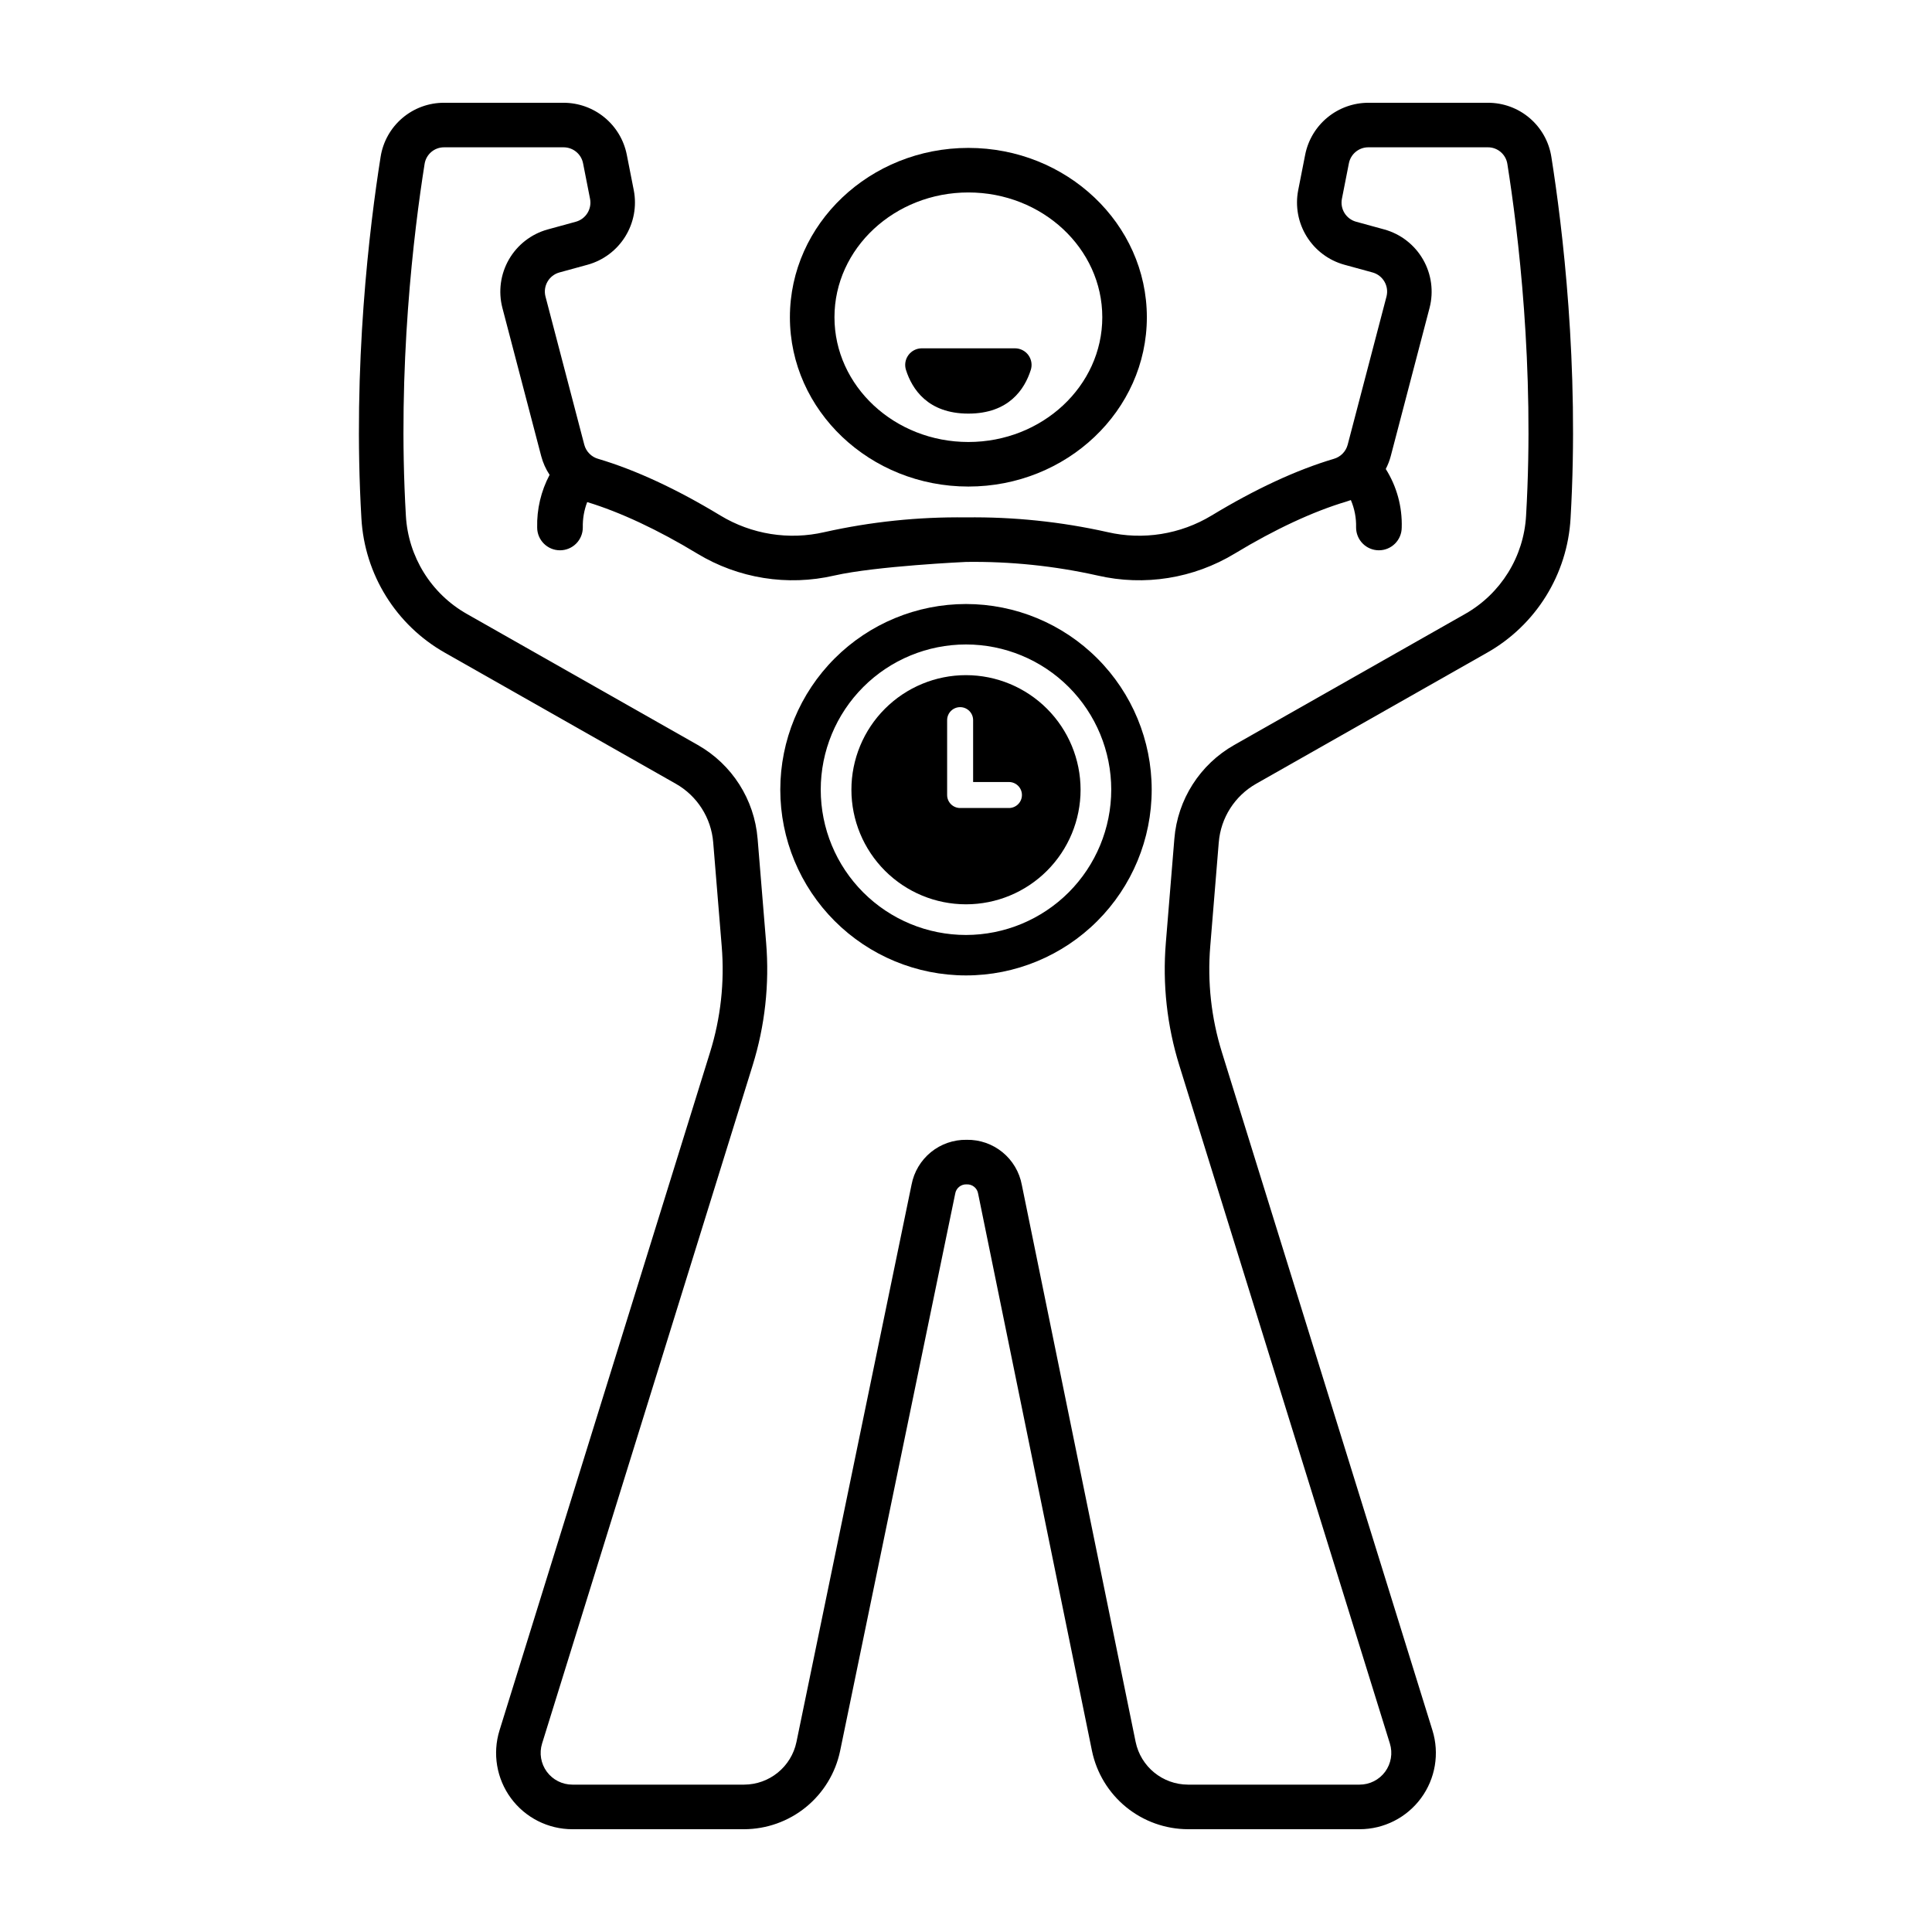
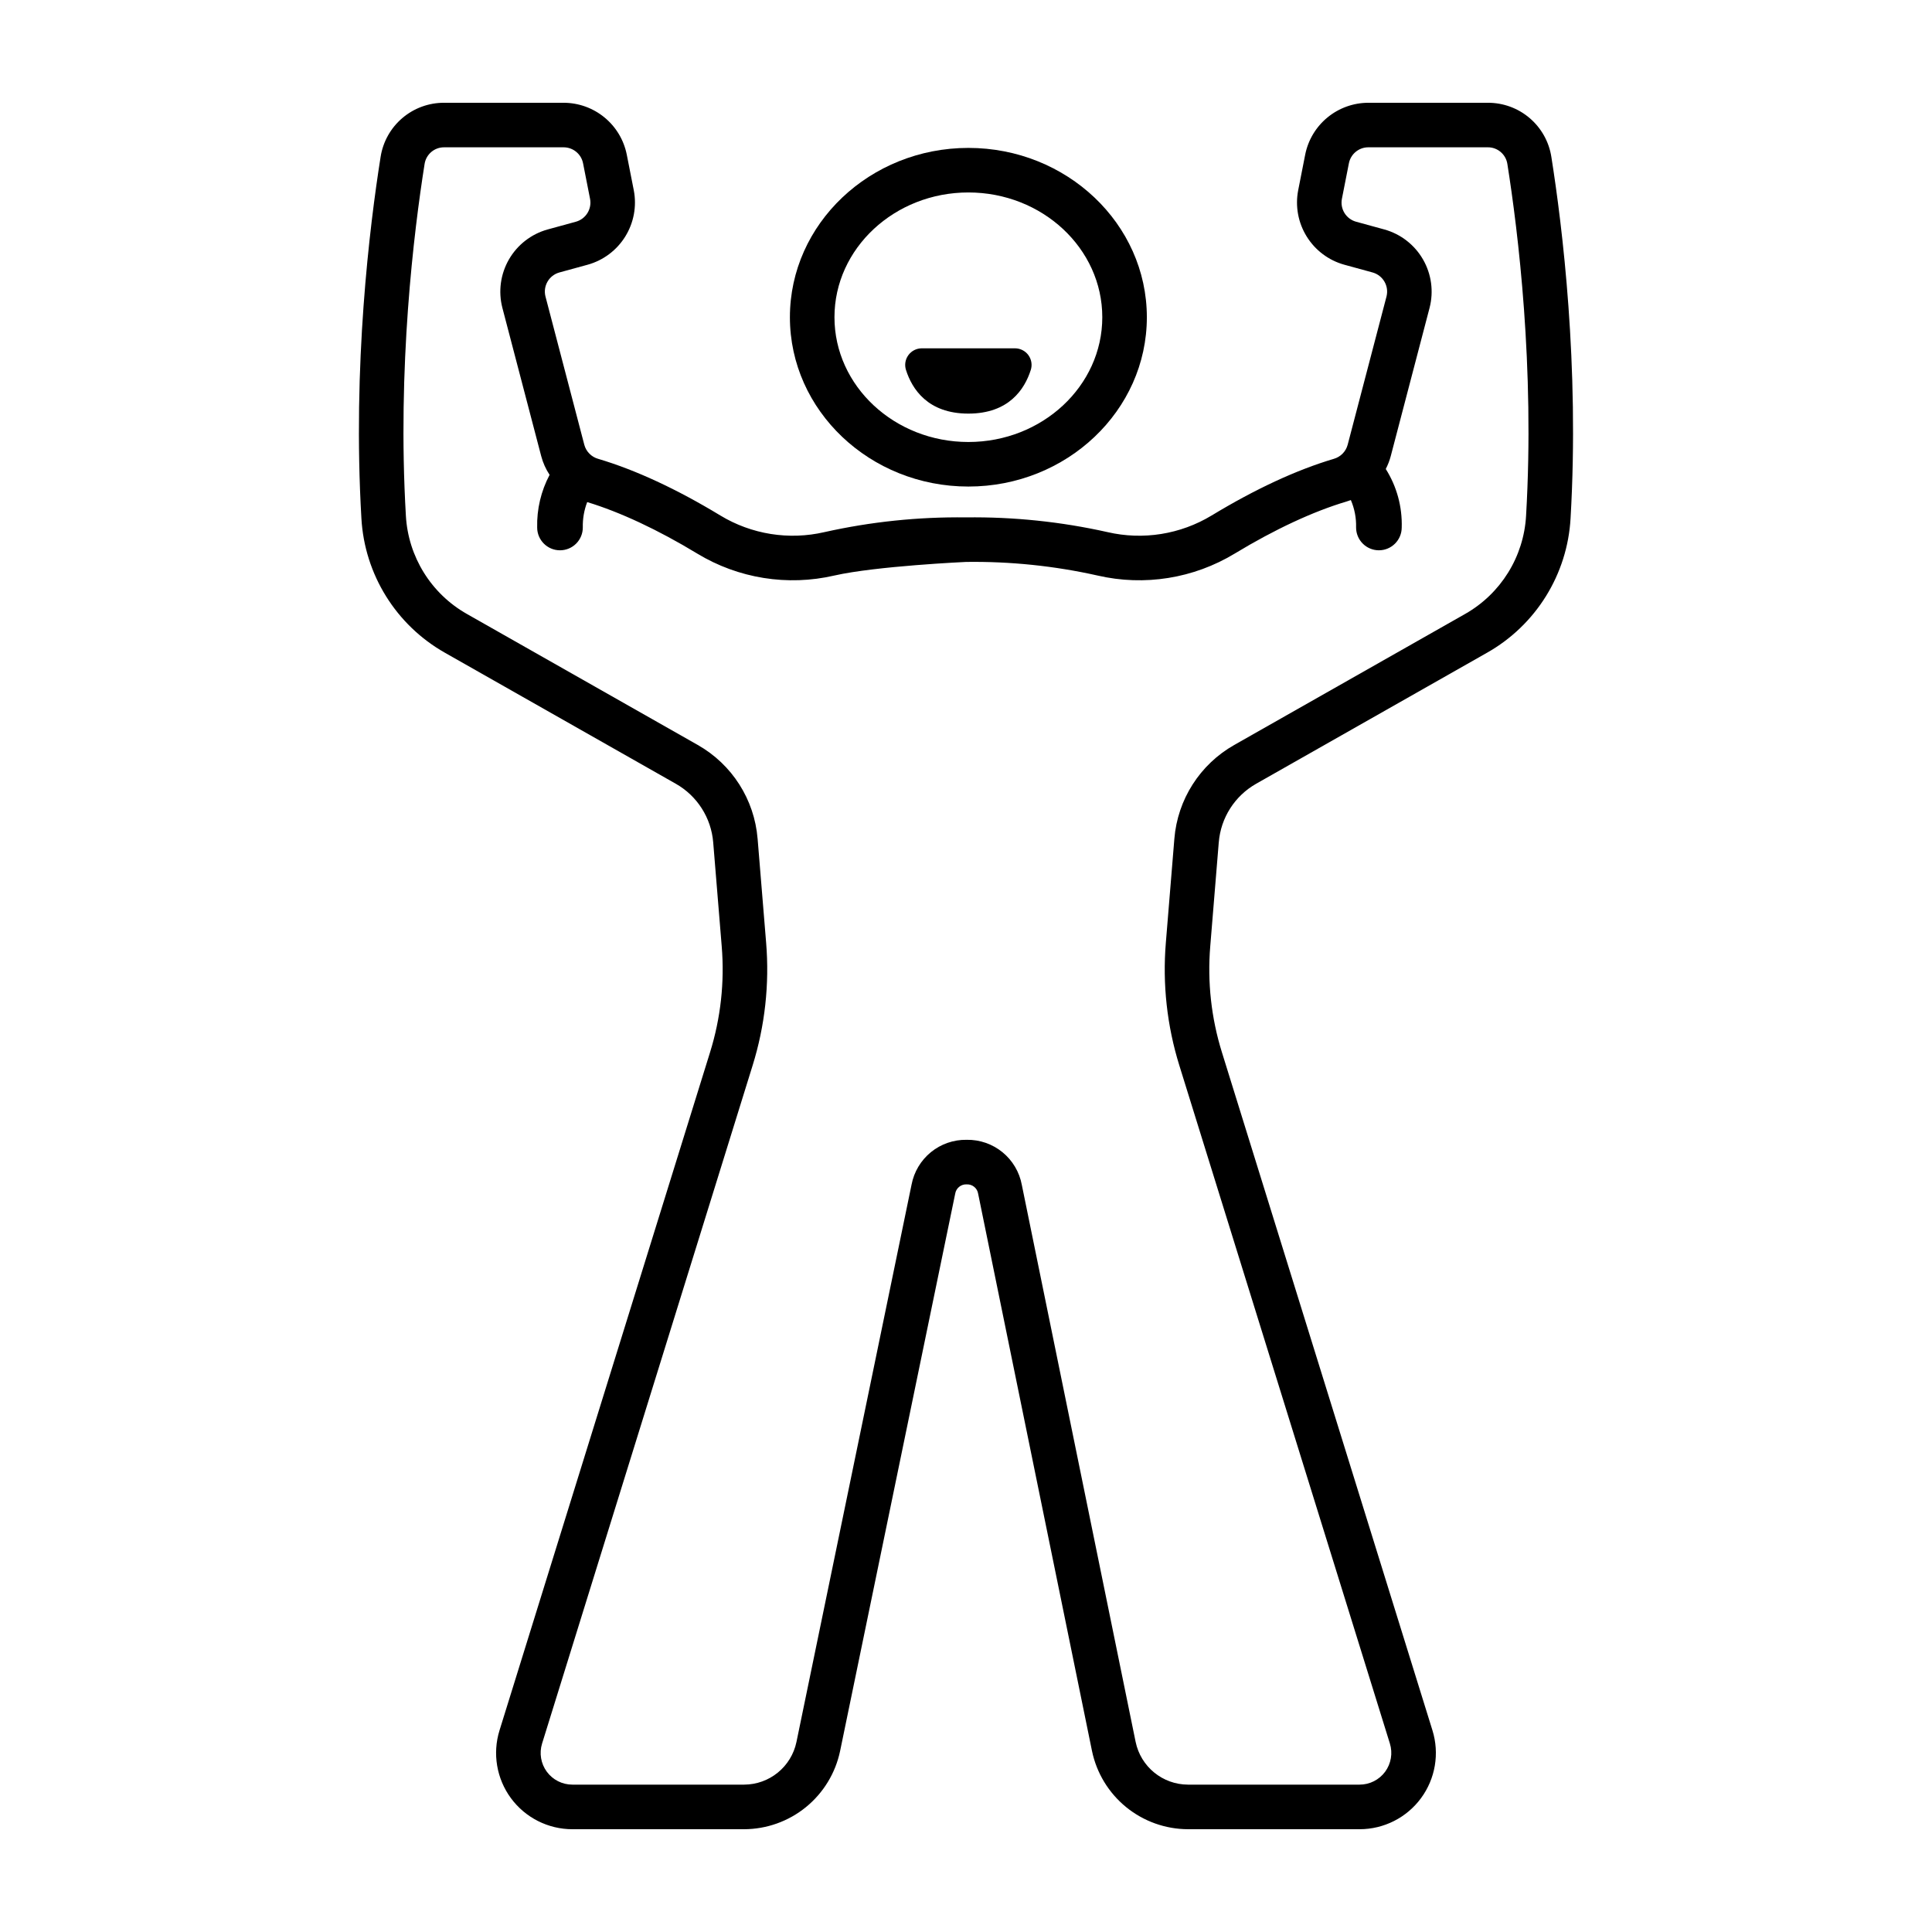
<svg xmlns="http://www.w3.org/2000/svg" fill="#000000" width="800px" height="800px" version="1.1" viewBox="144 144 512 512">
  <g>
    <path d="m555.13 185.6c-0.621-4.016-2.664-7.668-5.754-10.305-3.086-2.637-7.019-4.074-11.078-4.059h-31.688c-3.945 0.008-7.769 1.383-10.82 3.891-3.047 2.508-5.137 5.992-5.902 9.867l-1.855 9.43c-0.816 4.223-0.012 8.594 2.254 12.25 2.262 3.656 5.82 6.328 9.965 7.477l7.5 2.055c2.762 0.77 4.398 3.606 3.684 6.379l-10.293 39.293c-0.484 1.801-1.883 3.215-3.68 3.723-9.883 2.934-20.773 7.984-32.363 15.008v-0.004c-8.273 5.012-18.18 6.594-27.602 4.41-12.305-2.758-24.891-4.066-37.5-3.902-12.609-0.16-25.195 1.148-37.504 3.902-9.422 2.184-19.328 0.602-27.602-4.41-11.59-7.023-22.477-12.07-32.363-15.008v0.004c-1.797-0.508-3.195-1.922-3.68-3.723l-10.289-39.293c-0.719-2.773 0.918-5.613 3.68-6.379l7.5-2.055c4.144-1.152 7.699-3.82 9.965-7.477s3.07-8.027 2.254-12.25l-1.855-9.43c-0.766-3.875-2.852-7.359-5.902-9.867-3.047-2.508-6.871-3.883-10.82-3.891h-31.688c-4.059-0.016-7.988 1.422-11.078 4.059-3.09 2.633-5.129 6.289-5.754 10.301-2.914 18.375-7.449 55.246-5.086 95.75v0.004c0.832 14.875 9.176 28.309 22.148 35.641l61.168 34.711c5.672 3.215 9.383 9.027 9.914 15.527l2.258 27.555c0.785 9.477-0.266 19.016-3.094 28.094l-55.789 179.68c-1.906 6.133-0.781 12.809 3.027 17.98 3.809 5.168 9.852 8.223 16.273 8.223h45.52c5.973-0.02 11.754-2.086 16.383-5.856 4.629-3.773 7.824-9.02 9.051-14.859l30.5-147.69v-0.004c0.227-1.484 1.543-2.555 3.043-2.481h0.004c1.5-0.074 2.816 1 3.039 2.488l30.164 147.63c1.211 5.856 4.402 11.113 9.035 14.898 4.633 3.781 10.426 5.856 16.406 5.871h45.488c6.422 0 12.461-3.055 16.27-8.227 3.809-5.168 4.934-11.844 3.027-17.977l-55.789-179.68c-2.828-9.078-3.879-18.617-3.094-28.094l2.258-27.555h0.004c0.527-6.5 4.242-12.312 9.91-15.527l61.168-34.711c12.973-7.332 21.316-20.766 22.148-35.641 2.363-40.508-2.172-77.379-5.086-95.75zm-6.703 95.062c-0.605 10.875-6.703 20.695-16.184 26.059l-61.168 34.711c-9.07 5.141-15.008 14.441-15.855 24.832l-2.258 27.555c-0.91 10.98 0.305 22.039 3.582 32.562l55.789 179.67c0.793 2.551 0.324 5.324-1.258 7.477-1.582 2.148-4.094 3.418-6.766 3.418h-45.484c-6.723-0.02-12.508-4.746-13.871-11.324l-30.164-147.63c-0.633-3.394-2.445-6.453-5.117-8.637s-6.031-3.352-9.48-3.293h-0.016c-3.449-0.062-6.805 1.102-9.48 3.277-2.672 2.18-4.488 5.234-5.129 8.621l-30.5 147.69c-1.375 6.566-7.156 11.277-13.867 11.297h-45.52c-2.672 0-5.184-1.27-6.766-3.418s-2.051-4.926-1.258-7.473l55.789-179.68c3.277-10.523 4.496-21.578 3.586-32.562l-2.258-27.555h-0.004c-0.848-10.391-6.781-19.688-15.852-24.832l-61.168-34.711c-9.484-5.363-15.582-15.184-16.188-26.059-2.301-39.395 2.121-75.312 4.961-93.215 0.398-2.543 2.594-4.414 5.168-4.402h31.688c2.5 0.008 4.652 1.773 5.137 4.227l1.855 9.43c0.52 2.691-1.113 5.328-3.754 6.062l-7.5 2.055c-4.316 1.199-7.992 4.047-10.234 7.926-2.242 3.883-2.871 8.488-1.75 12.828l10.289 39.293c0.465 1.773 1.219 3.453 2.227 4.981-2.277 4.297-3.41 9.105-3.293 13.965 0.012 3.332 2.715 6.027 6.047 6.027h0.02c1.605-0.004 3.141-0.645 4.273-1.785 1.129-1.137 1.762-2.676 1.754-4.281-0.051-2.293 0.344-4.57 1.164-6.711 8.691 2.637 18.758 7.34 29.16 13.645h-0.004c10.891 6.602 23.93 8.691 36.34 5.82 11.109-2.523 34.918-3.606 34.918-3.606 11.719-0.16 23.414 1.047 34.852 3.609 12.41 2.867 25.449 0.777 36.34-5.824 10.574-6.406 20.812-11.176 29.605-13.785 0.395-0.117 0.781-0.25 1.164-0.395v-0.004c0.98 2.289 1.457 4.762 1.387 7.25-0.004 1.605 0.629 3.148 1.762 4.285 1.133 1.141 2.672 1.781 4.277 1.781h0.012-0.004c3.332 0 6.035-2.695 6.047-6.027 0.168-5.477-1.301-10.883-4.227-15.52 0.566-1.09 1.012-2.238 1.324-3.422l10.289-39.293c1.121-4.34 0.492-8.949-1.75-12.828-2.242-3.883-5.918-6.731-10.234-7.93l-7.5-2.055c-2.641-0.734-4.273-3.371-3.754-6.062l1.855-9.43c0.484-2.453 2.637-4.223 5.137-4.227h31.688c2.574-0.012 4.773 1.859 5.168 4.402 2.84 17.902 7.262 53.816 4.961 93.215z" />
    <path d="m400.63 272.94c26.078 0 47.297-20.129 47.297-44.871 0-24.742-21.219-44.871-47.297-44.871s-47.297 20.129-47.297 44.871c0 24.742 21.219 44.871 47.297 44.871zm0-77.938c19.57 0 35.488 14.832 35.488 33.066 0 18.23-15.918 33.066-35.488 33.066-19.57 0-35.488-14.832-35.488-33.066 0-18.234 15.922-33.066 35.488-33.066z" />
    <path d="m400.63 253.61c10.77 0 14.926-6.519 16.531-11.551l0.004-0.004c0.43-1.336 0.195-2.797-0.629-3.934-0.828-1.137-2.148-1.809-3.551-1.812h-24.707c-1.406 0.004-2.723 0.676-3.551 1.812-0.828 1.137-1.059 2.598-0.629 3.934 1.605 5.035 5.766 11.555 16.531 11.555z" />
-     <path d="m400 322.92c-8.055 0-15.777 3.199-21.473 8.895-5.695 5.691-8.895 13.418-8.895 21.469 0 8.055 3.199 15.777 8.895 21.473 5.695 5.695 13.418 8.895 21.473 8.895 8.051 0 15.773-3.199 21.469-8.895 5.695-5.695 8.895-13.418 8.895-21.473-0.008-8.051-3.211-15.766-8.902-21.461-5.695-5.691-13.41-8.895-21.461-8.902zm11.383 35.211h-12.938c-1.902 0-3.445-1.543-3.445-3.445v-19.84c0-1.902 1.543-3.445 3.445-3.445 1.902 0 3.441 1.543 3.441 3.445v16.395h9.492c1.902 0 3.445 1.543 3.445 3.445s-1.543 3.445-3.445 3.445z" />
-     <path d="m400 304.07c-13.055 0-25.57 5.184-34.801 14.414-9.23 9.227-14.414 21.746-14.414 34.797 0 13.055 5.184 25.57 14.414 34.801 9.23 9.23 21.746 14.414 34.801 14.414 13.051 0 25.57-5.184 34.797-14.414 9.23-9.23 14.414-21.746 14.414-34.801 0-13.051-5.184-25.57-14.414-34.797-9.227-9.23-21.746-14.414-34.797-14.414zm0 87.711v-0.004c-10.211 0-20.004-4.055-27.223-11.273s-11.273-17.012-11.273-27.223c0-10.207 4.055-20 11.273-27.219s17.012-11.273 27.223-11.273c10.207 0 20 4.055 27.219 11.273s11.273 17.012 11.273 27.219c-0.012 10.207-4.07 19.992-11.285 27.211-7.219 7.215-17.004 11.273-27.207 11.285z" />
  </g>
</svg>